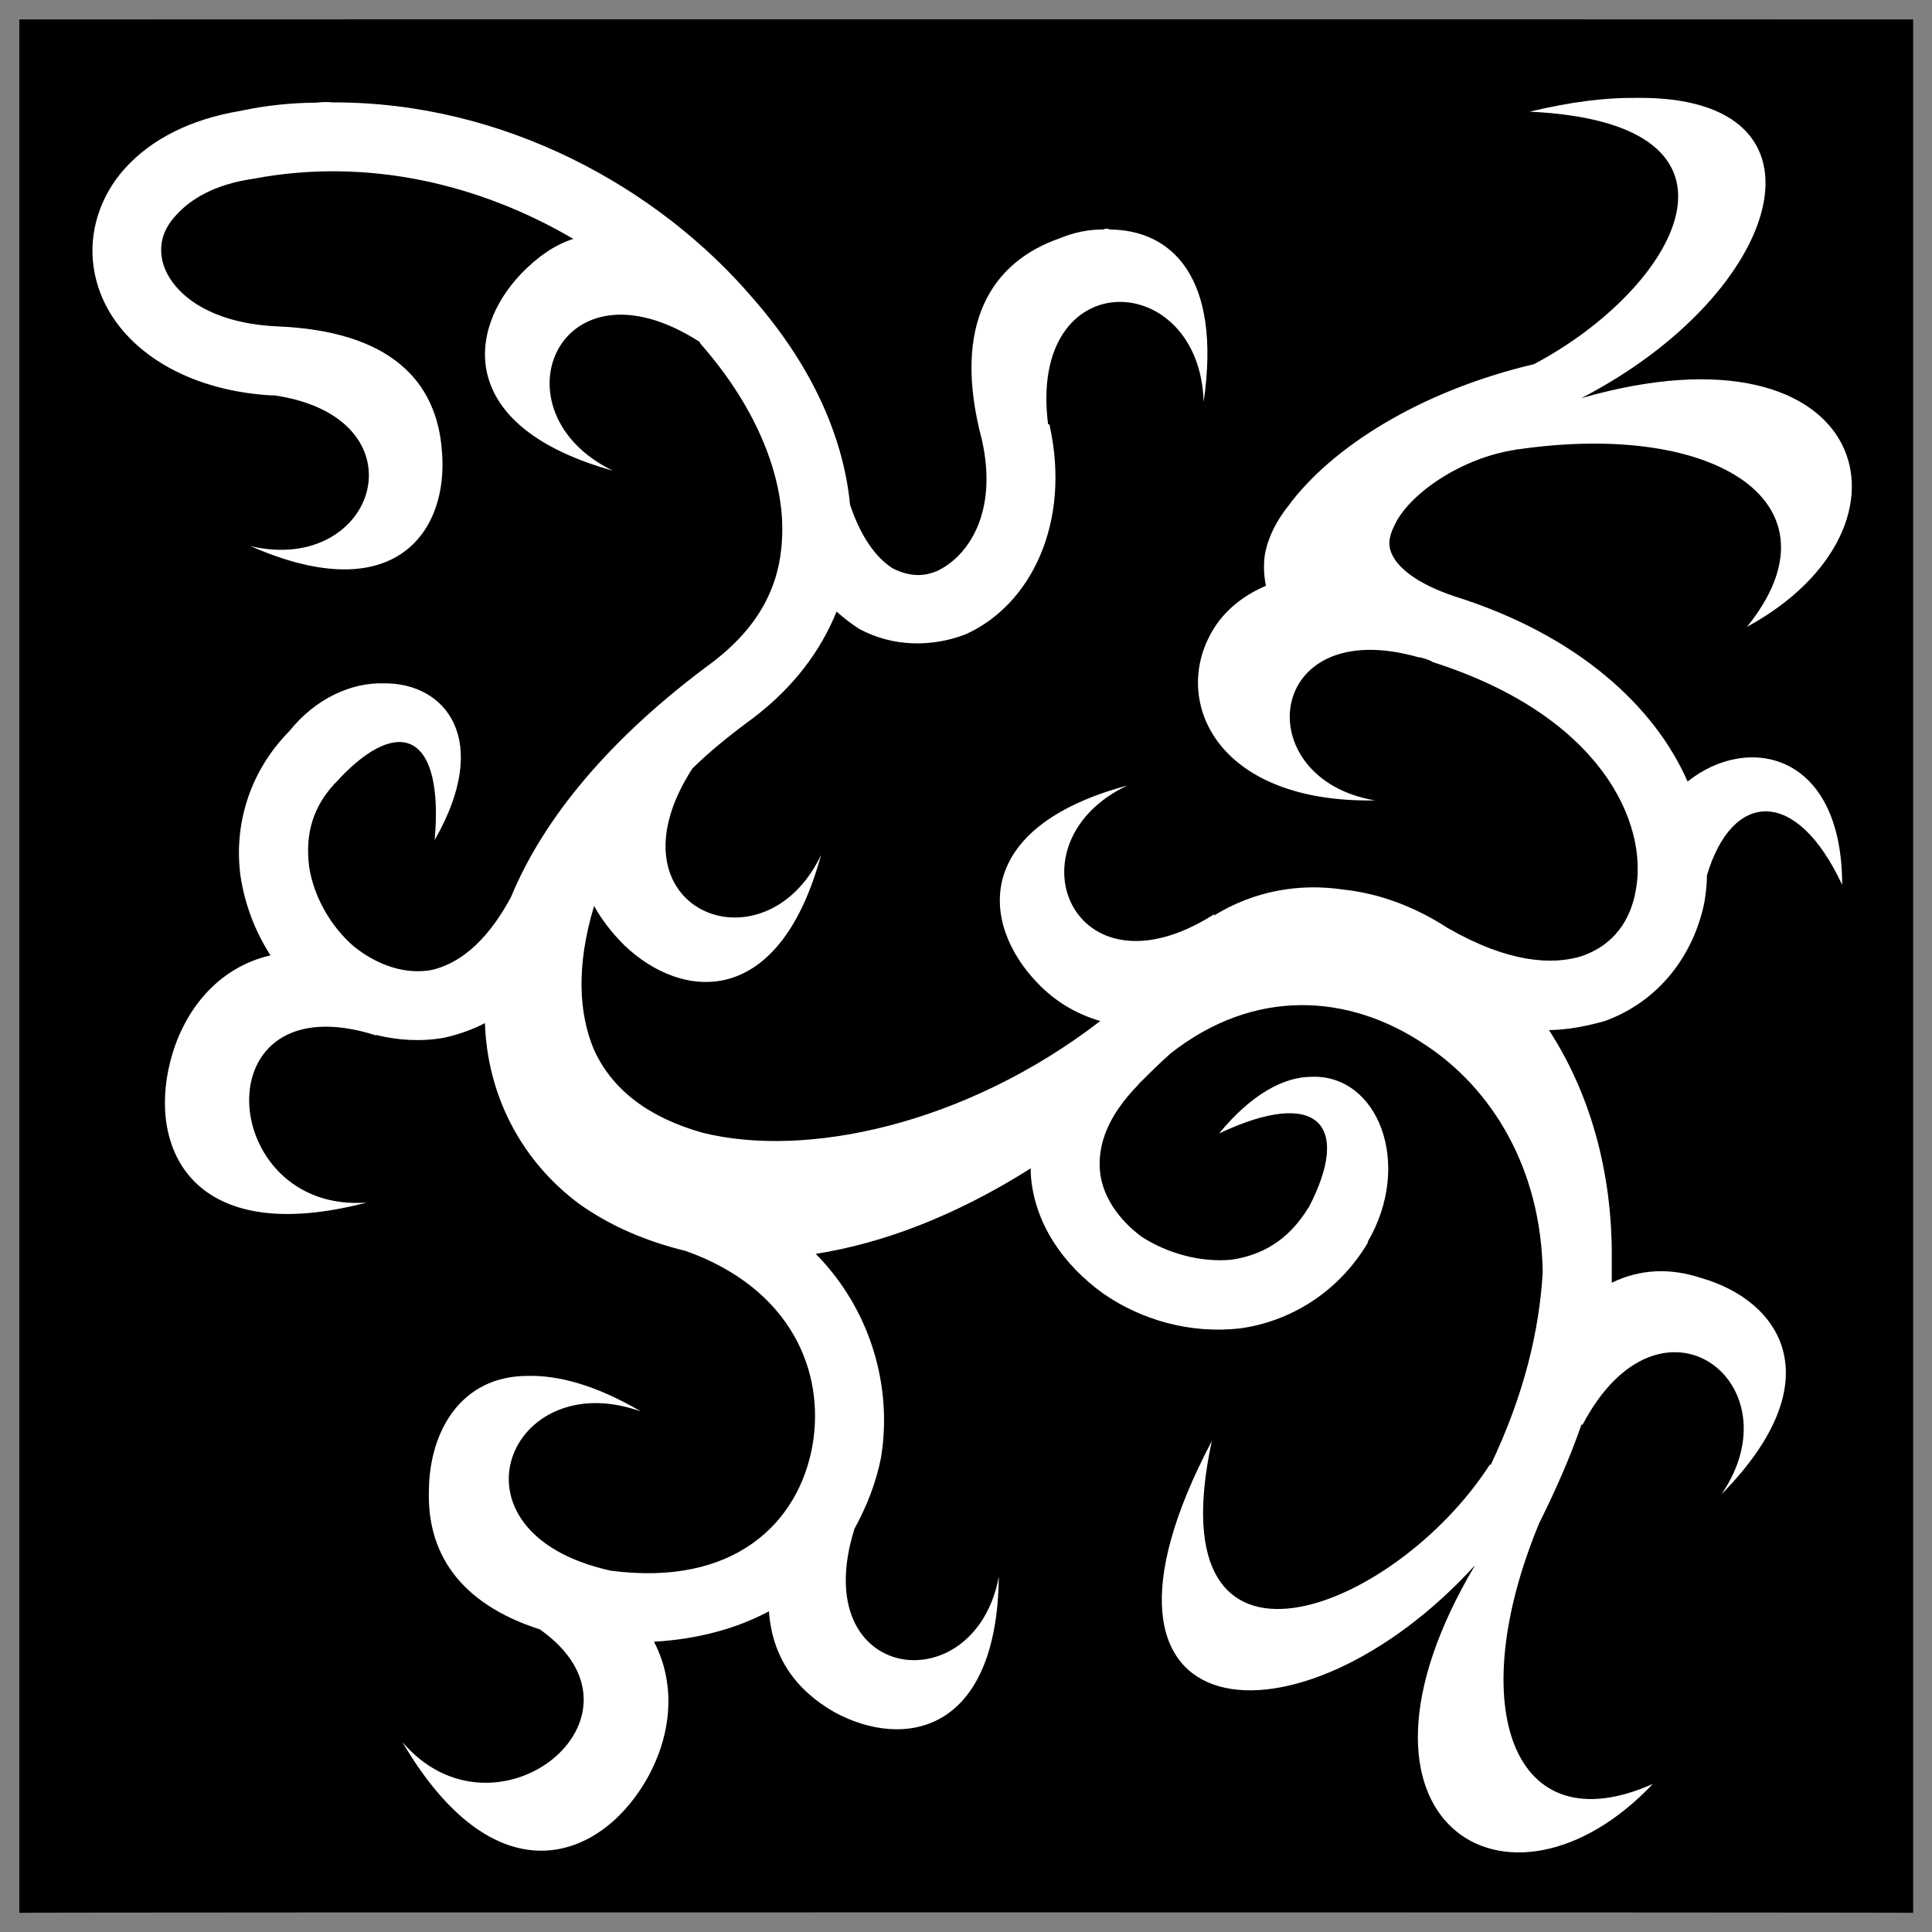
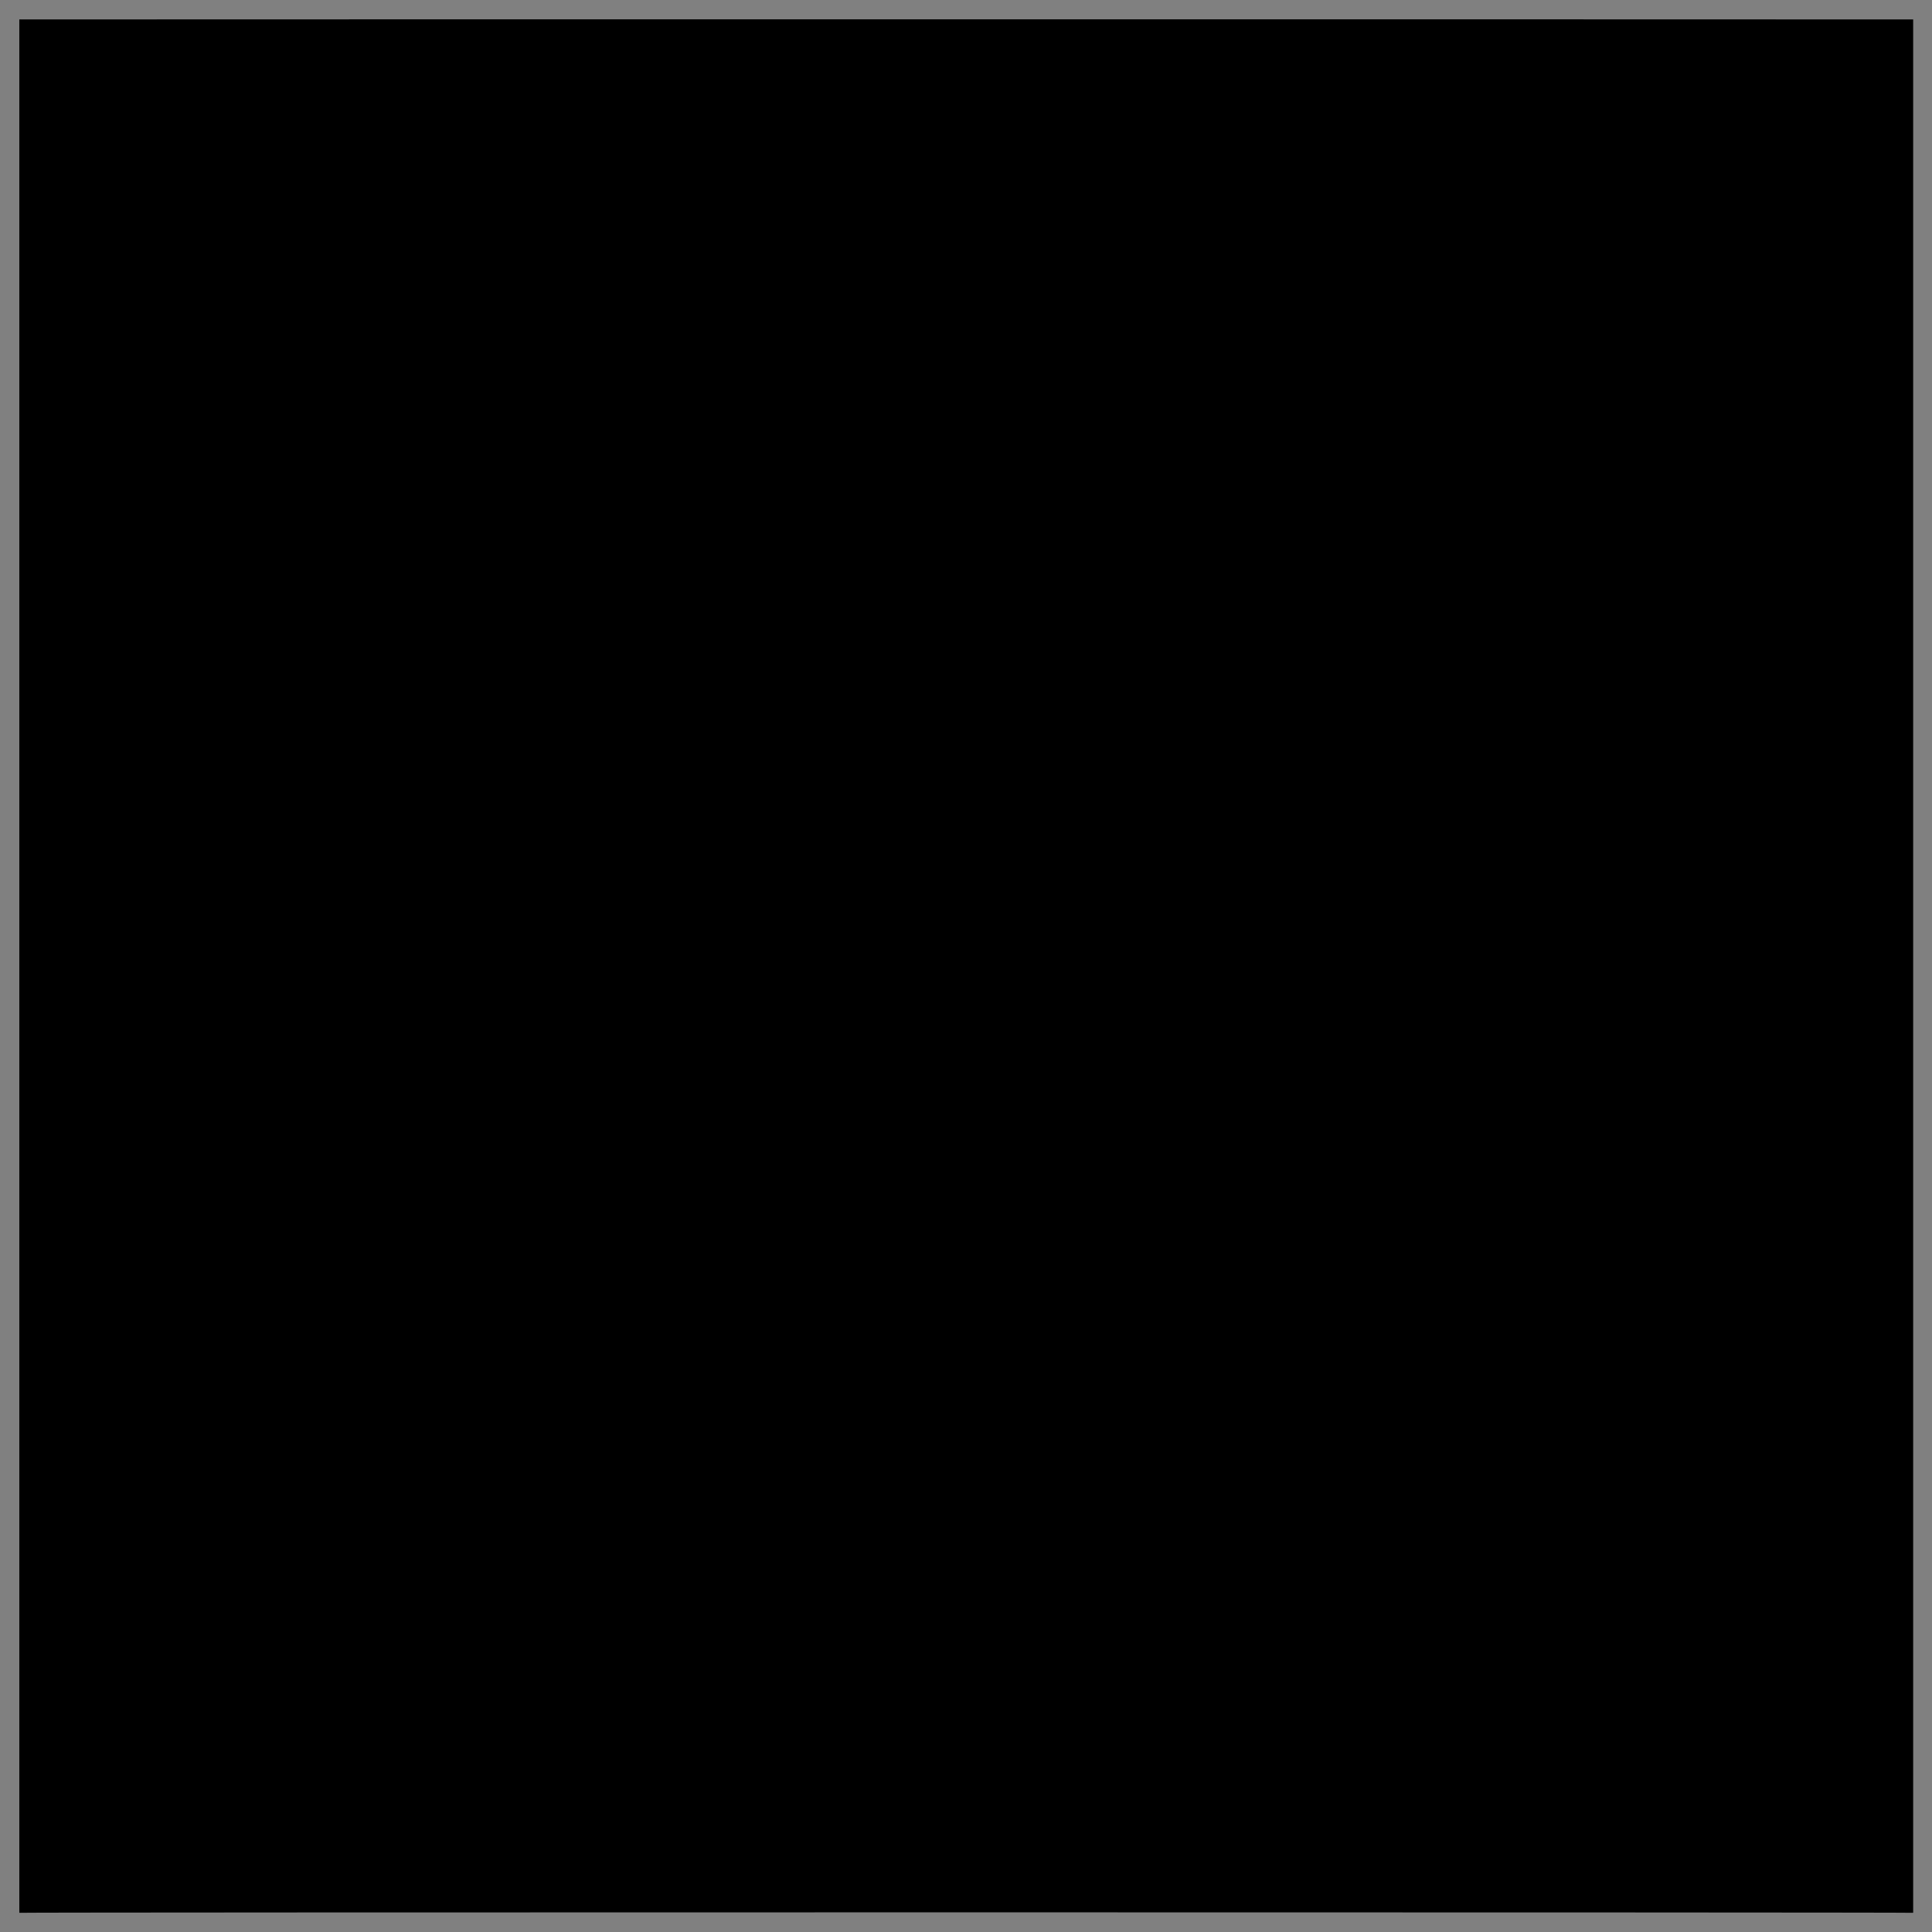
<svg xmlns="http://www.w3.org/2000/svg" version="1.1" width="100%" height="100%" id="svgWorkerArea" viewBox="0 0 400 400" style="background: white;">
  <rect x="0" y="0" width="400" height="400" fill="#808080" stroke="none" />
  <defs id="defsdoc">
    <pattern id="patternBool" x="0" y="0" width="10" height="10" patternUnits="userSpaceOnUse" patternTransform="rotate(35)">
      <circle cx="5" cy="5" r="4" style="stroke: none;fill: #ff000070;" />
    </pattern>
  </defs>
  <g id="fileImp-237965115" class="cosito">
    <path id="pathImp-965378892" class="grouped" d="M4 4.025C4 3.992 396.1 3.992 396.1 4.025 396.1 3.992 396.1 395.892 396.1 396.025 396.1 395.892 4 395.892 4 396.025 4 395.892 4 3.992 4 4.025" />
-     <path id="pathImp-473787798" fill="#fff" class="grouped" d="M338.6 20.272C332.4 20.192 325.2 21.092 316.7 23.118 366.9 25.492 347.1 59.792 317.6 75.395 293.9 80.992 275.6 92.692 266.7 104.777 264.4 107.692 262.6 110.992 261.9 114.707 261.6 116.492 261.6 118.992 262.1 121.285 256.9 123.492 252.8 126.992 250.4 131.74 243 145.992 252.5 166.292 284.7 165.715 258.2 161.292 261.7 126.792 293.9 136.143 293.9 135.992 293.9 135.992 293.9 136.072 294.7 136.292 295.7 136.492 296.7 137.1 331.7 148.292 341.2 170.492 338.7 184.161 337.6 190.792 333.9 195.692 327.6 197.919 321.4 199.892 312.2 199.292 299.9 192.225 299.9 191.992 299.9 191.992 299.9 192.249 293.1 187.792 285.7 184.992 278.2 184.187 268.9 182.792 259.6 184.492 251.4 189.521 251.4 189.292 251.2 189.292 251.2 189.403 222 207.792 208.4 174.492 233.4 162.629 201.3 171.292 203 191.292 214.8 203.519 218.4 207.292 222.7 209.892 227.8 211.391 199.9 232.892 166.8 239.892 145.4 234.503 134.4 231.392 126.7 225.692 122.9 217.157 119.9 209.892 119.2 200.192 123 187.561 124.5 190.292 126.7 193.192 129.3 195.743 141.3 207.192 161.3 208.992 170 176.985 158.2 201.892 124.7 188.192 143.3 159.184 143.3 158.992 143.3 158.992 143.3 159.161 147 155.492 151.4 151.992 156 148.609 164.3 142.292 169.9 134.792 173.2 126.621 174.5 127.792 176.3 129.192 177.9 130.212 184.9 133.992 193 133.992 199.9 131.335 213.4 125.292 221.8 108.292 217.3 88.006 217.3 87.792 217 87.792 217 87.911 212.7 54.192 248.4 55.492 249.2 83.221 253 57.192 242.4 47.592 229.8 47.524 229.4 47.292 228.9 47.292 228.4 47.524 225.4 47.492 222.4 48.092 219.4 49.342 205.4 54.192 196.9 66.992 203.3 91.093 206.7 106.292 200.3 115.292 194 118.223 191 119.492 188.2 119.292 185 117.769 182 115.992 178.5 111.992 176 104.514 176 104.492 176 104.492 176 104.514 174.5 89.292 167.2 74.692 155.9 61.782 136.2 38.692 104.2 21.092 68.9 21.204 67.9 21.092 66.8 21.092 65.5 21.252 60.4 21.292 55.2 21.792 49.8 22.952 39.4 24.692 31.4 28.792 25.9 34.819 20.7 40.592 18.3 48.092 19.4 55.418 21.5 69.692 35.9 80.792 56.5 81.881 56.5 81.692 56.5 81.692 56.5 81.809 88.4 86.292 78.2 119.192 51.9 113.08 82 126.292 92.9 109.792 91.5 93.484 90.5 78.992 80.9 68.492 57.3 67.572 41.3 66.792 34.4 59.092 33.5 53.359 33 50.192 33.9 47.292 36.5 44.507 39.4 41.292 44.3 38.192 52.4 37.02 76.2 32.492 99.5 38.192 118.7 49.461 114.8 50.692 111.3 53.192 108 56.566 96.5 68.492 94.7 88.492 126.9 97.455 101.8 85.292 115.5 52.092 144.7 70.683 144.7 70.492 144.7 70.492 144.7 70.66 144.8 70.792 144.9 70.792 145 71.137 155.3 82.792 161.2 95.692 161.9 107.313 162.5 118.692 158.8 128.492 147.5 137.125 126.2 152.792 112.5 169.492 105.8 185.719 100.4 195.792 94.4 199.692 89.3 200.84 83.9 201.792 78.2 199.892 73.3 195.982 68.4 191.792 64.9 185.492 64 179.401 63.2 172.992 64.5 166.792 70.3 161.218 70.3 161.192 70.3 160.992 70.3 161.169 82.8 147.992 91.9 151.992 90 173.898 101.9 153.192 92.3 141.292 79.4 141.478 72.9 141.292 65.4 144.492 59.9 151.386 51.4 159.992 48.4 171.192 49.8 181.412 50.7 187.292 52.8 192.792 56 197.801 44.7 200.392 37.7 209.792 35.2 220.004 30.7 237.892 39.9 258.392 75.9 248.978 45 251.292 41.3 202.692 77.9 214.381 77.9 214.192 78 214.192 78 214.309 82.4 215.392 87.2 215.692 91.9 214.861 94.9 214.192 97.8 213.192 100.4 211.821 100.9 226.892 108 240.392 119.9 249.241 126.3 253.792 133.7 256.992 142 259.003 163.8 266.792 170.9 283.992 168.2 299.343 165.4 314.992 152.3 328.692 126.2 325.158 126.2 324.892 126.2 324.892 126.2 325.135 90.9 317.192 105.4 282.392 132.7 292.236 123.3 286.692 115.4 284.692 109.2 284.867 95.4 284.892 88.9 296.392 88.8 308.578 88.4 321.192 94.8 331.892 111.8 337.361 137.4 355.492 102.5 383.192 83.3 360.665 102.4 393.192 123.7 385.292 133.4 369.206 138.7 360.492 140.4 349.492 135.4 339.896 144.4 339.392 152.5 337.192 159.2 333.604 159.9 343.292 164.9 349.992 172.8 354.513 187.2 362.292 206.4 358.892 206.8 326.449 201.8 352.892 166.9 348.492 176.9 316.543 179.5 311.792 181.4 306.892 182.4 301.805 184.8 287.292 180.4 271.292 168.9 259.6 182.9 257.392 197.9 251.692 213.4 241.895 213.4 241.992 213.4 242.392 213.4 242.9 214 253.292 220.3 261.992 228.4 267.806 236.3 273.292 246.4 276.192 256.7 275.033 266.7 273.692 276.9 267.892 283.2 257.279 283.2 257.192 283.1 256.992 283.1 257.233 292.7 240.892 285.2 222.292 271.4 222.946 265.9 222.992 259.2 226.392 252.4 234.669 272.9 224.992 279.9 232.892 270.9 250.101 270.9 249.892 270.9 249.892 270.9 250.03 266.7 256.892 261.2 259.892 254.9 260.82 248.5 261.392 241.7 259.492 236.4 256.083 231.4 252.392 228 247.292 227.7 241.99 227.4 236.992 229.2 231.192 235.7 224.549 235.7 224.392 235.7 224.392 235.7 224.477 237.9 222.292 240 220.192 242.4 218.065 259.7 204.492 279.2 205.692 294.9 216.198 308.9 225.292 319.1 241.992 319.4 263.452 318.7 275.392 315.6 288.692 308.6 303.36 308.6 303.192 308.4 303.192 308.4 303.311 288.7 333.792 239 353.392 250.9 298.334 218.5 359.792 269.2 363.792 305.4 324.055 273.7 377.392 312.4 400.792 342.2 369.346 313.1 382.292 302.9 353.292 318.7 315.298 318.7 315.192 318.7 315.192 318.7 315.298 322.2 308.292 325.2 301.392 327.4 295.009 327.4 294.792 327.6 294.892 327.6 295.08 343.7 264.292 372.2 286.392 356.4 309.388 379.9 285.492 368.4 269.192 352.2 264.599 345.9 262.492 339.6 262.692 333.7 265.579 333.7 263.892 333.7 262.392 333.7 261.058 333.7 260.892 333.7 260.892 333.7 260.937 333.9 242.192 328.9 225.892 320.7 213.277 324.9 213.192 328.7 212.392 332.2 211.411 343.4 207.392 350.7 197.792 352.9 186.672 353.2 184.792 353.4 182.992 353.4 181.289 353.4 181.192 353.4 181.192 353.4 181.241 358.6 163.692 371.9 162.792 381.4 183.201 381.4 155.792 361.9 151.792 349.4 161.813 342.6 146.292 326.7 131.492 301.2 123.483 293.2 120.792 289.9 117.692 288.6 115.517 287.2 113.192 287.4 111.292 288.9 108.387 291.9 102.292 302.4 94.792 313.9 93.099 313.9 92.992 314.1 92.992 314.2 93.05 355.7 86.992 382.1 104.492 361.7 129.777 399.9 108.992 387.2 65.292 327.4 82.428 369.4 60.692 381.7 19.692 338.7 20.269 338.7 20.192 338.6 20.192 338.6 20.272" />
  </g>
</svg>